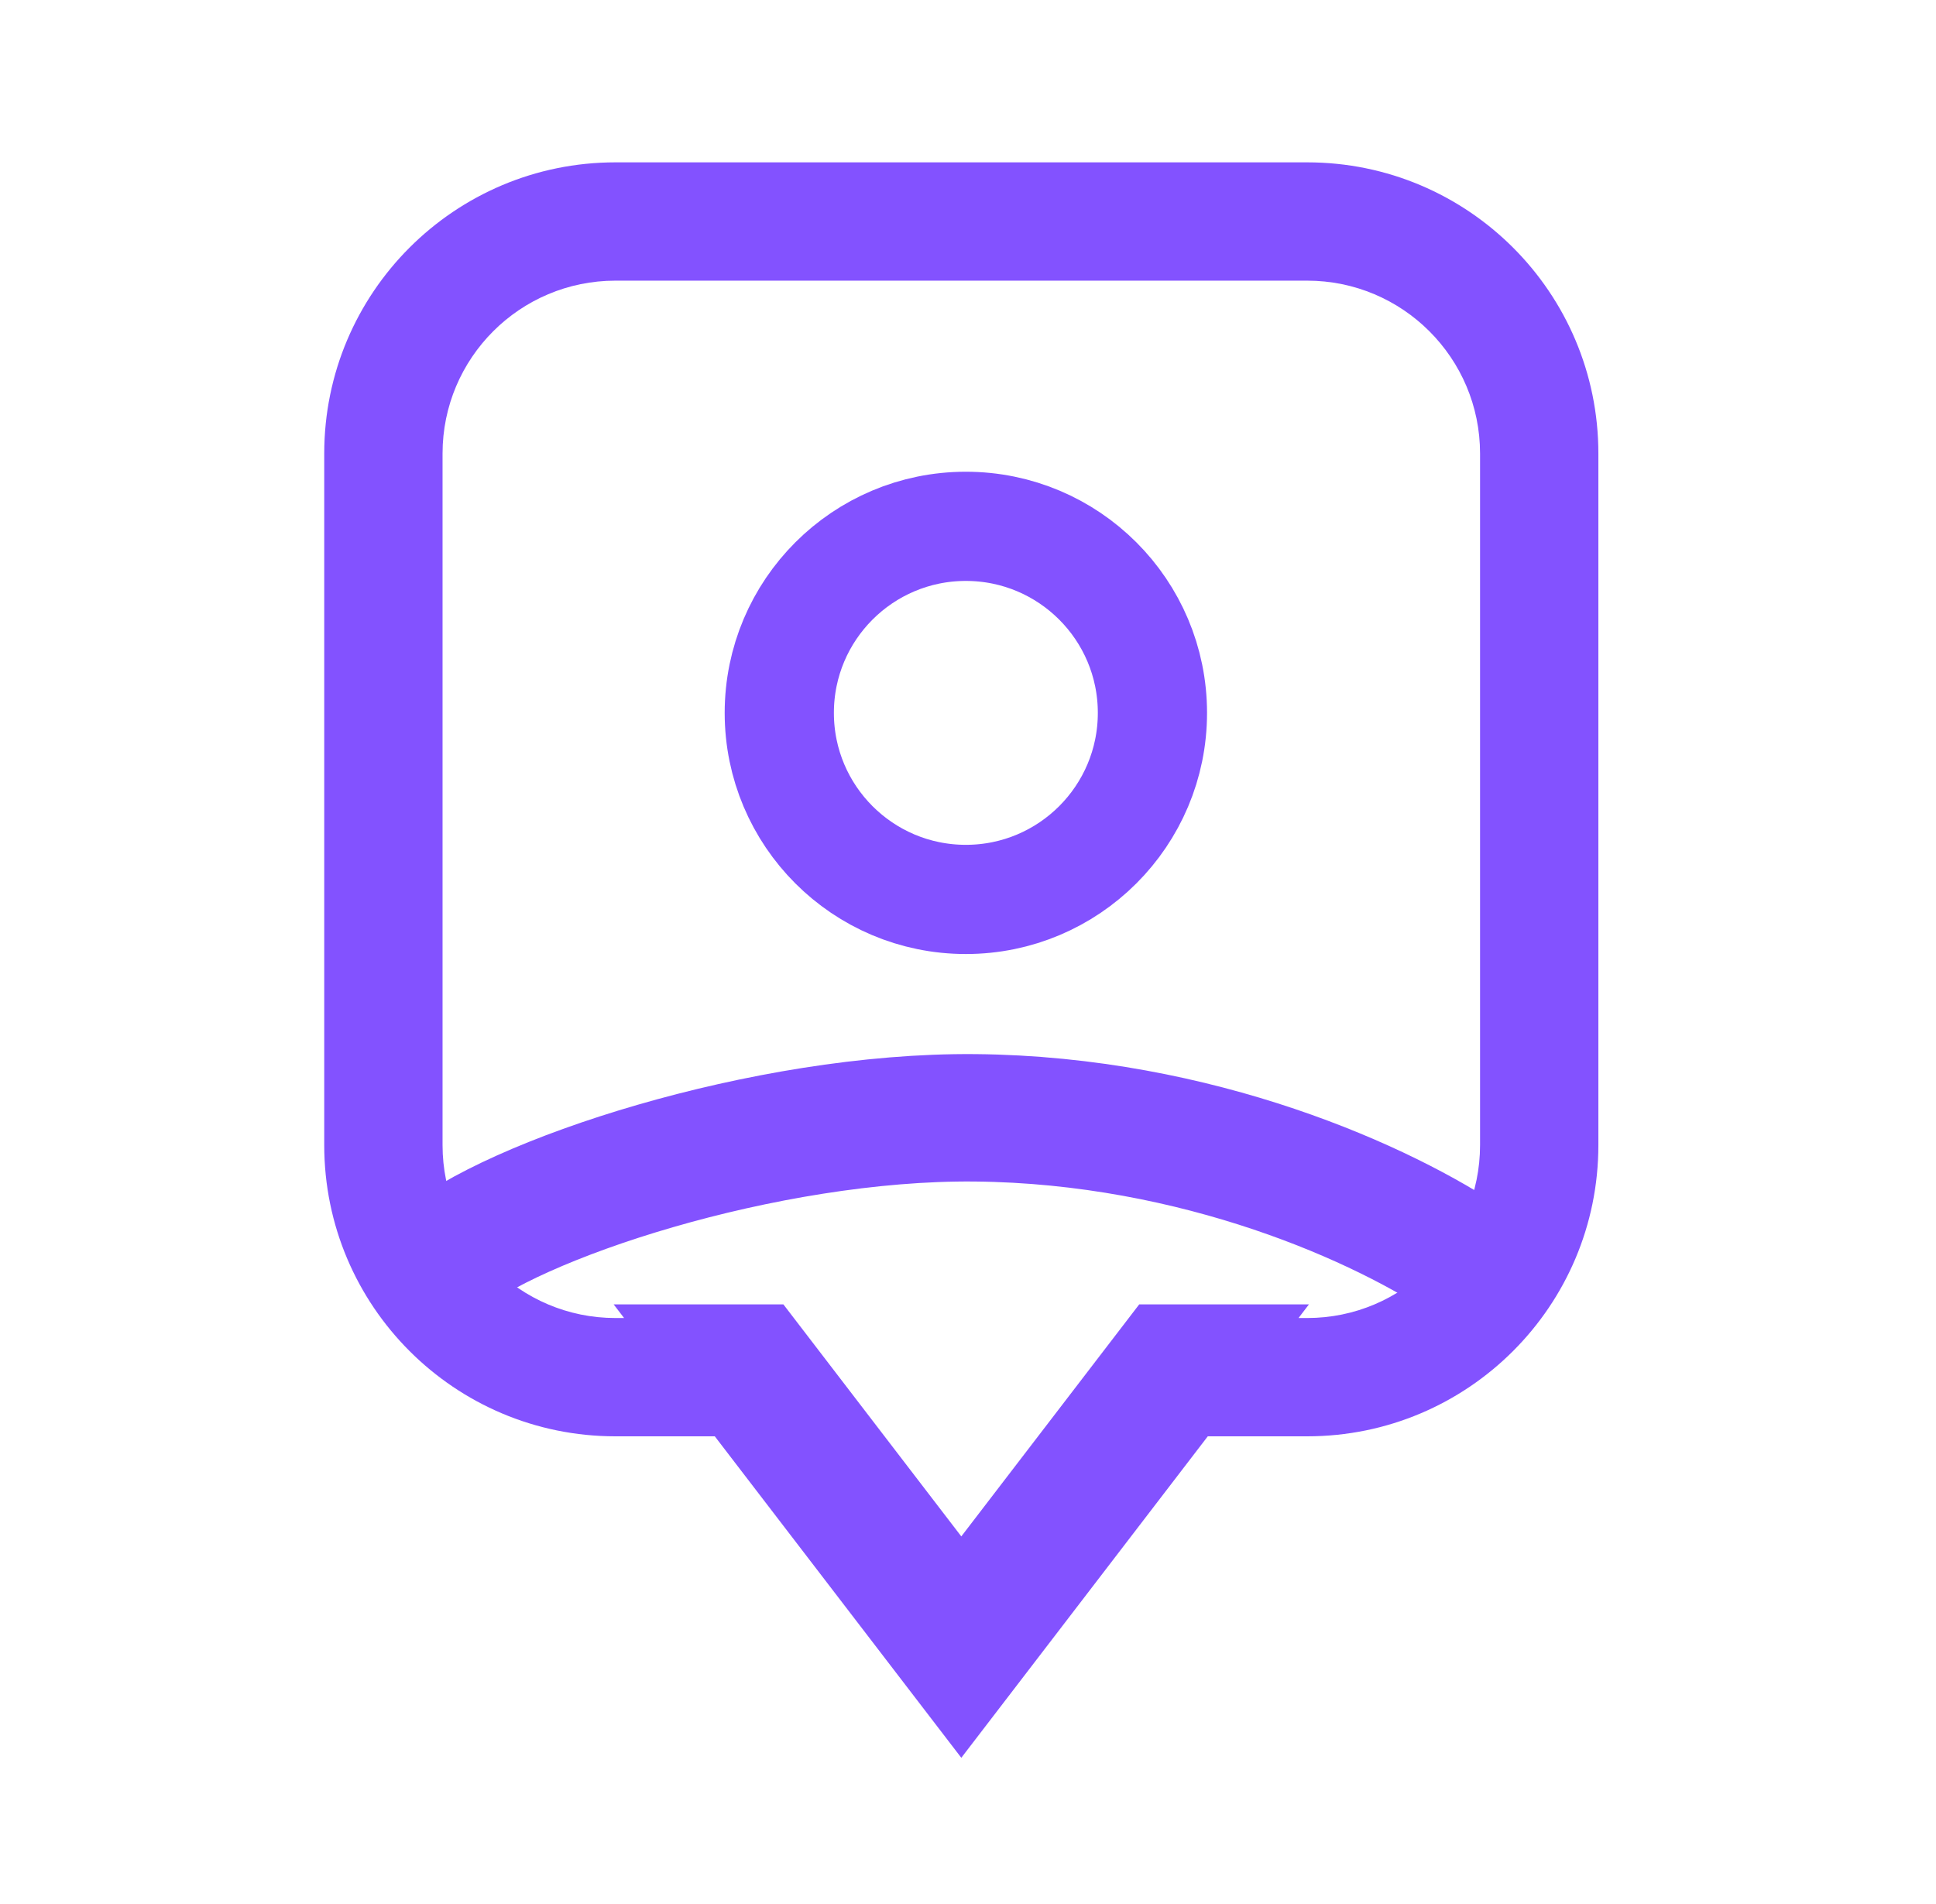
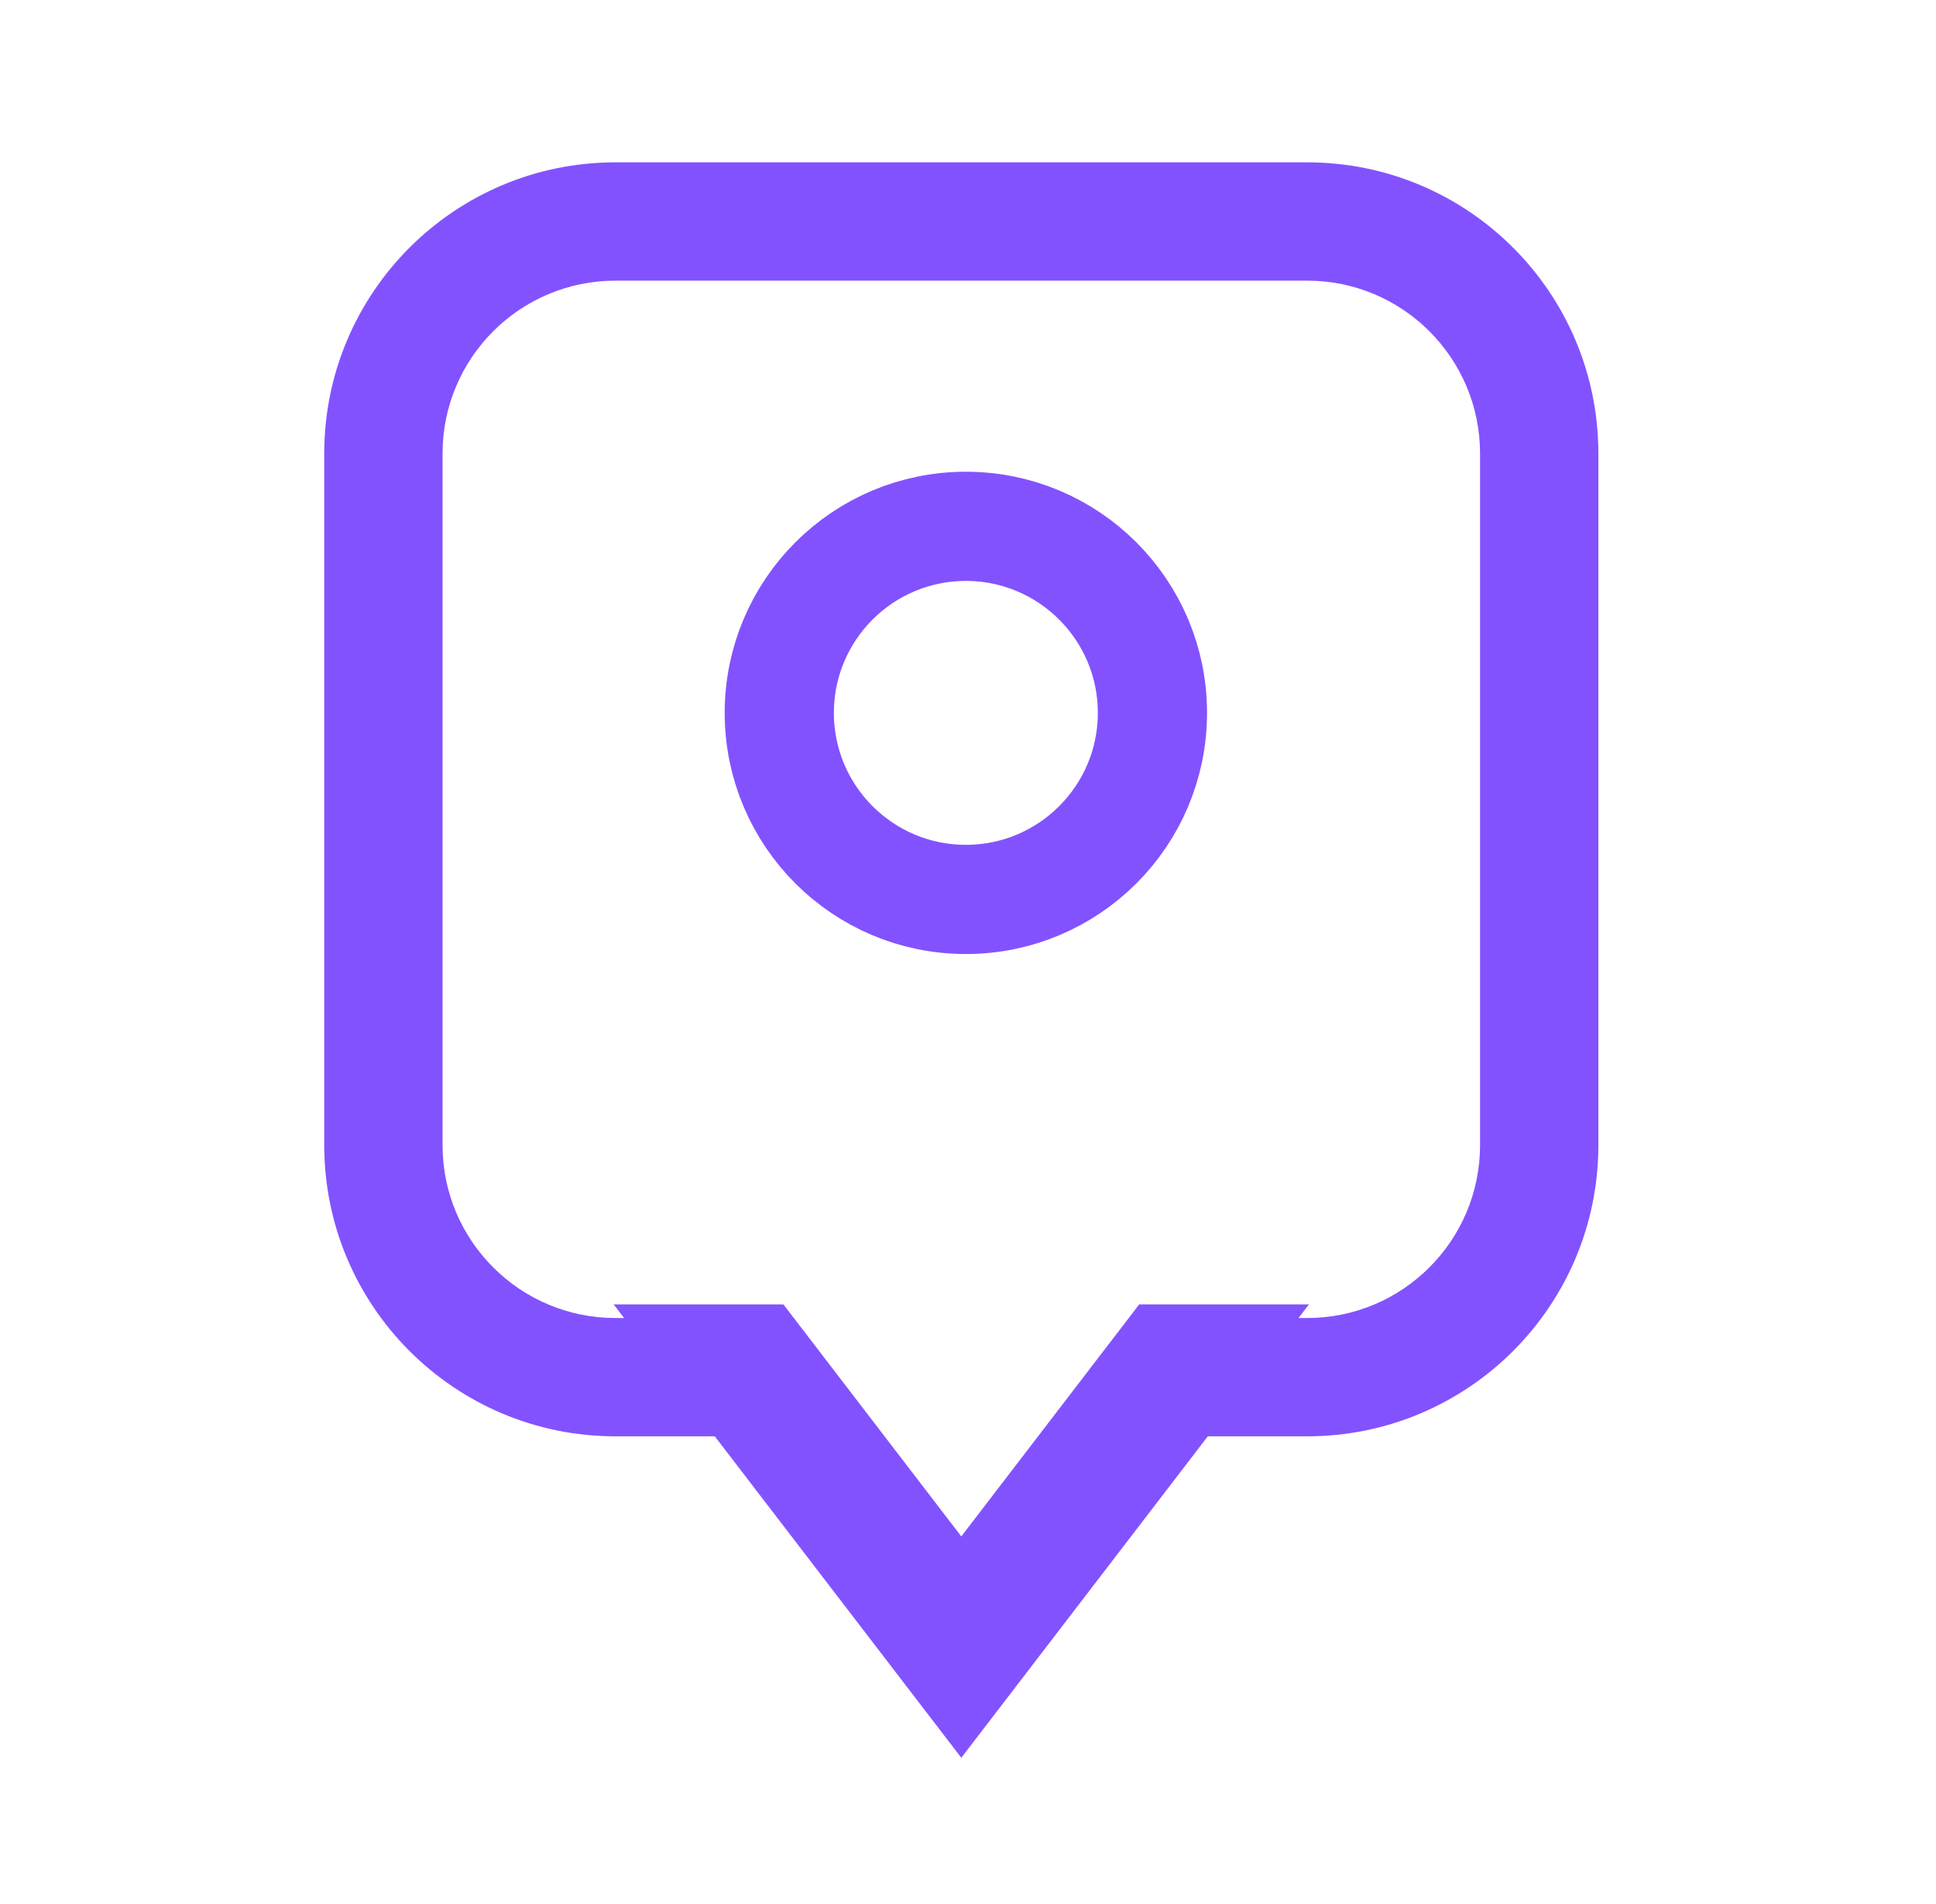
<svg xmlns="http://www.w3.org/2000/svg" width="61" height="60" viewBox="0 0 61 60" fill="none">
  <path fill-rule="evenodd" clip-rule="evenodd" d="M41.186 8.844H19.392C16.383 8.844 13.944 11.283 13.944 14.292V36.085C13.944 39.094 16.383 41.534 19.392 41.534H19.664L19.335 41.104H23.694H24.683L30.289 48.416L35.895 41.104H36.884H41.243L40.914 41.534H41.186C44.195 41.534 46.634 39.094 46.634 36.085V14.292C46.634 11.283 44.195 8.844 41.186 8.844ZM19.392 45.262H22.522L28.582 53.166L30.289 55.392L31.996 53.166L38.055 45.262H41.186C46.254 45.262 50.362 41.153 50.362 36.085V14.292C50.362 9.224 46.254 5.116 41.186 5.116H19.392C14.324 5.116 10.216 9.224 10.216 14.292V36.085C10.216 41.153 14.324 45.262 19.392 45.262Z" fill="#8352FF" />
-   <path d="M13.8 39.813C16.095 37.806 24.124 35.164 30.719 35.225C37.745 35.29 43.623 37.949 46.347 39.813" stroke="#8352FF" stroke-width="4.015" stroke-linecap="round" />
  <path d="M30.432 28.343C33.679 28.343 36.311 25.711 36.311 22.465C36.311 19.218 33.679 16.586 30.432 16.586C27.186 16.586 24.554 19.218 24.554 22.465C24.554 25.711 27.186 28.343 30.432 28.343Z" stroke="#8352FF" stroke-width="3.441" />
</svg>